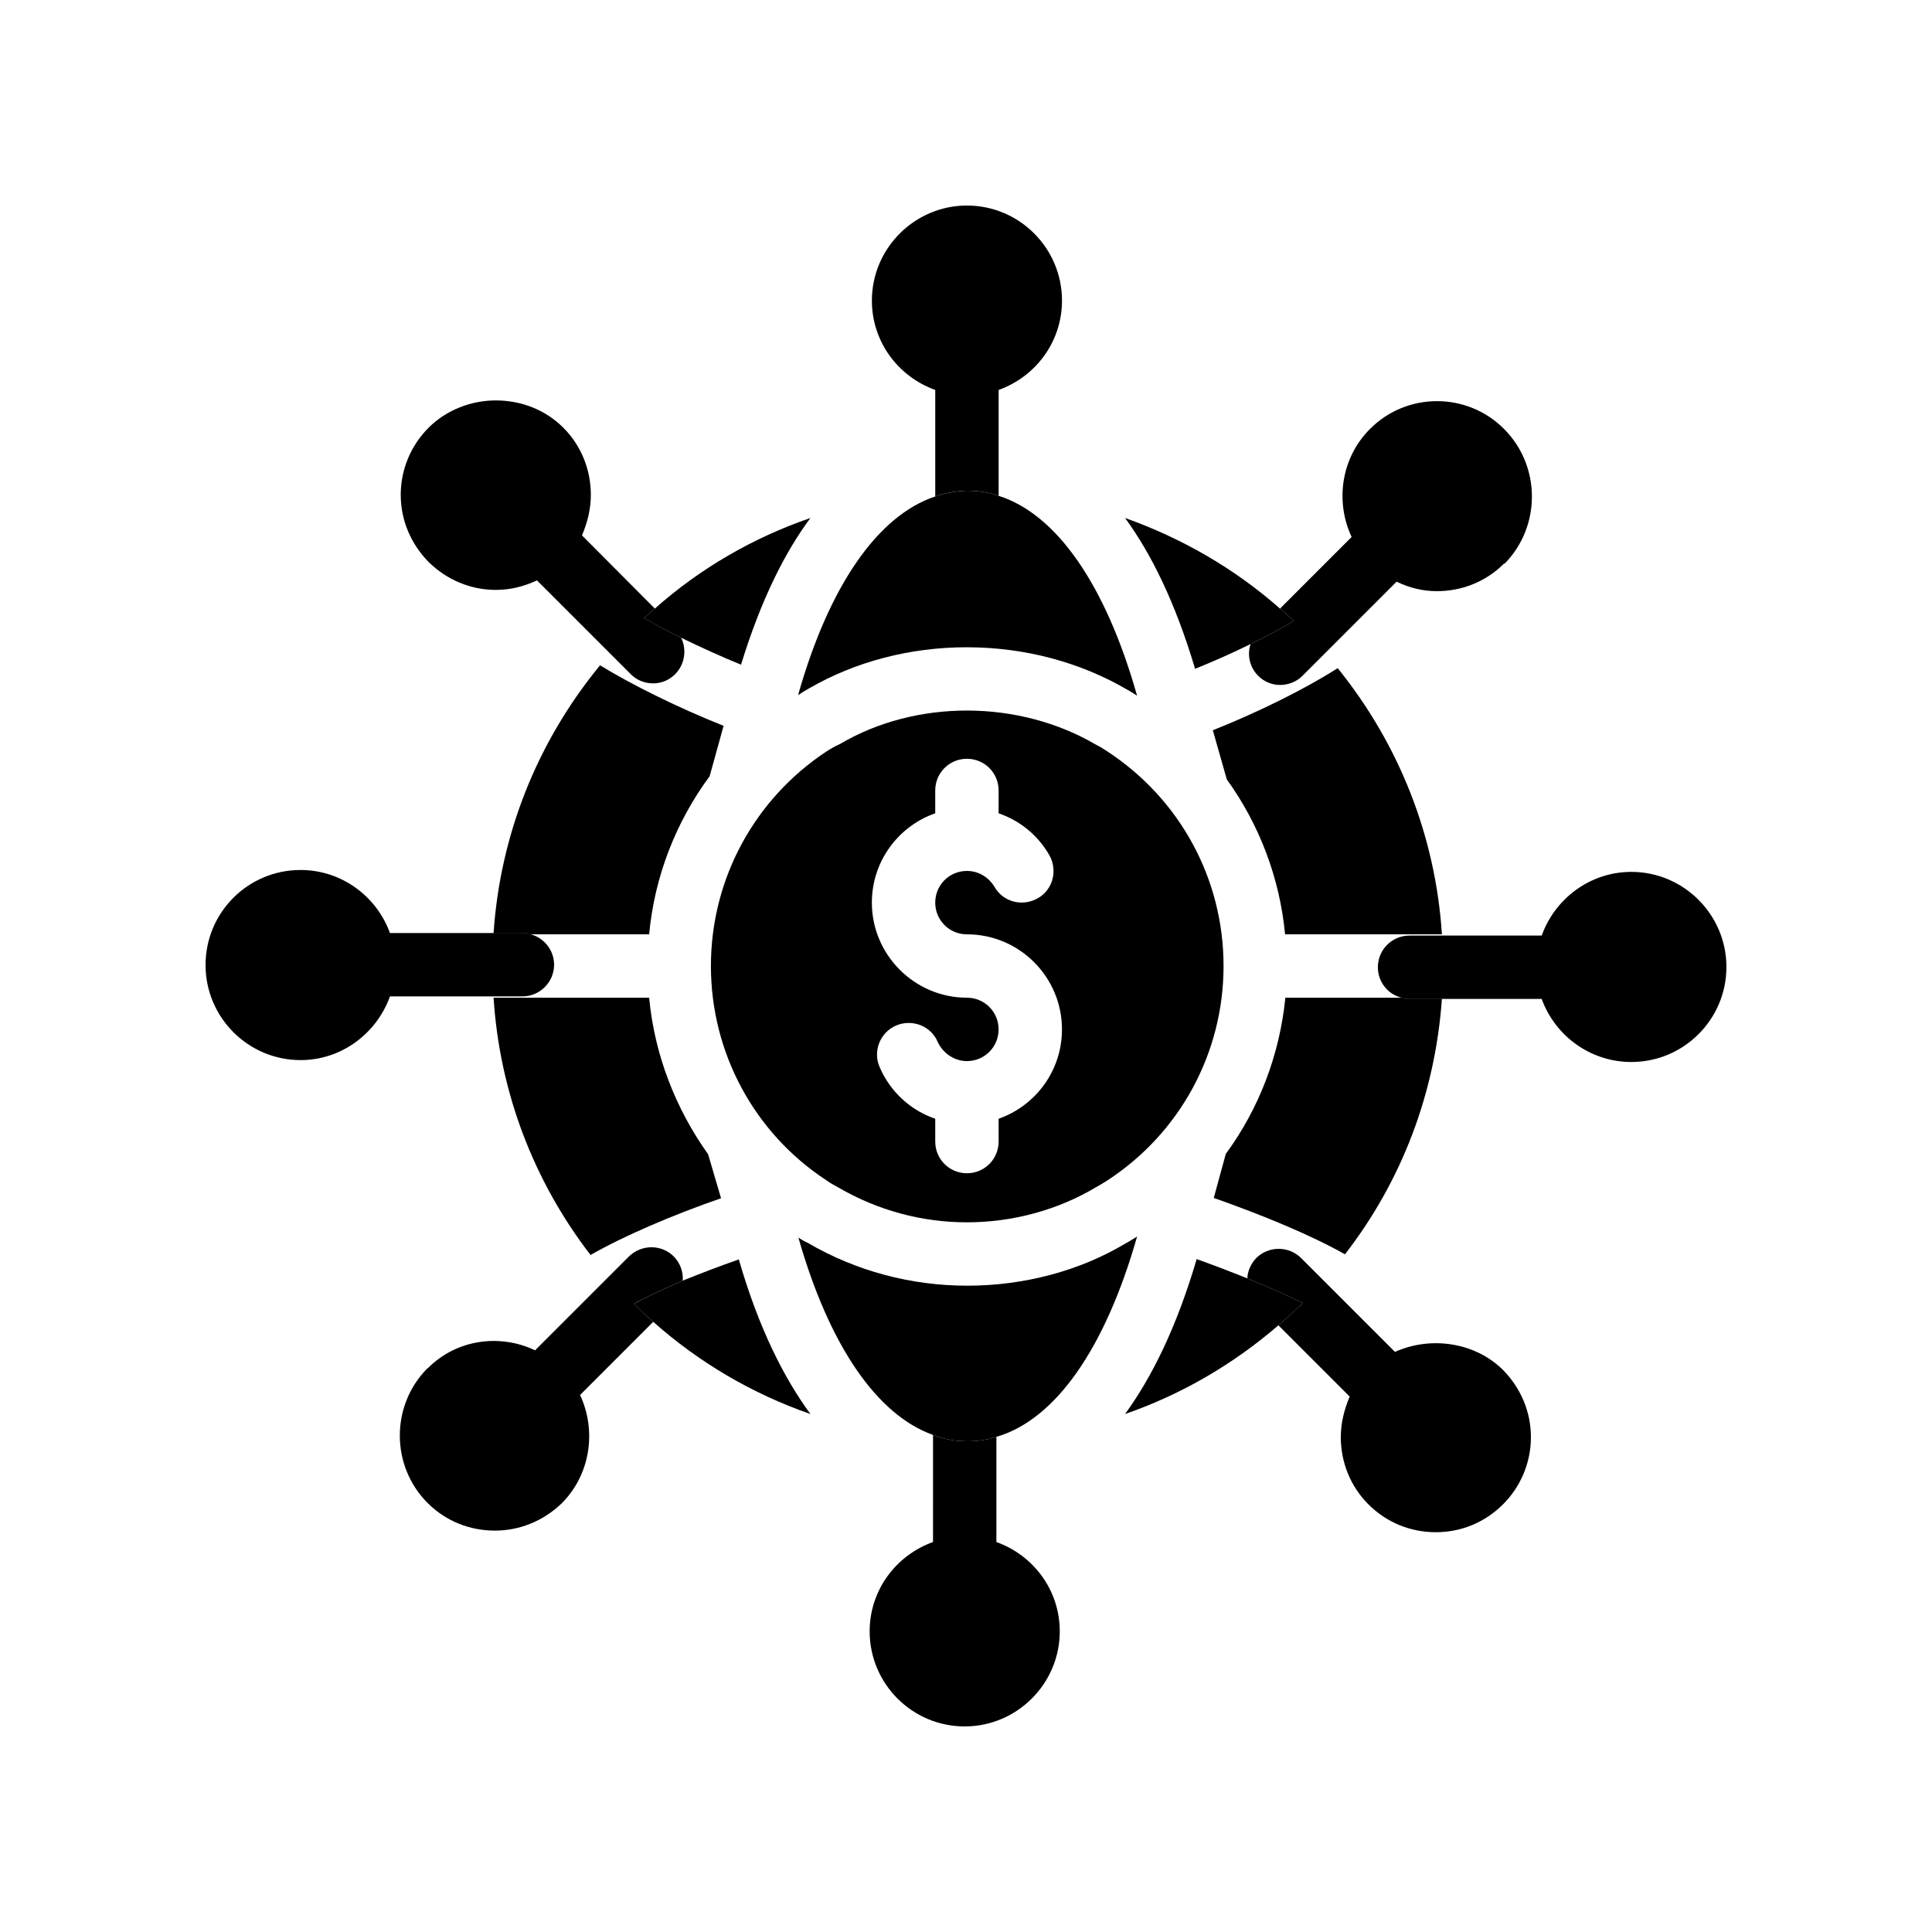
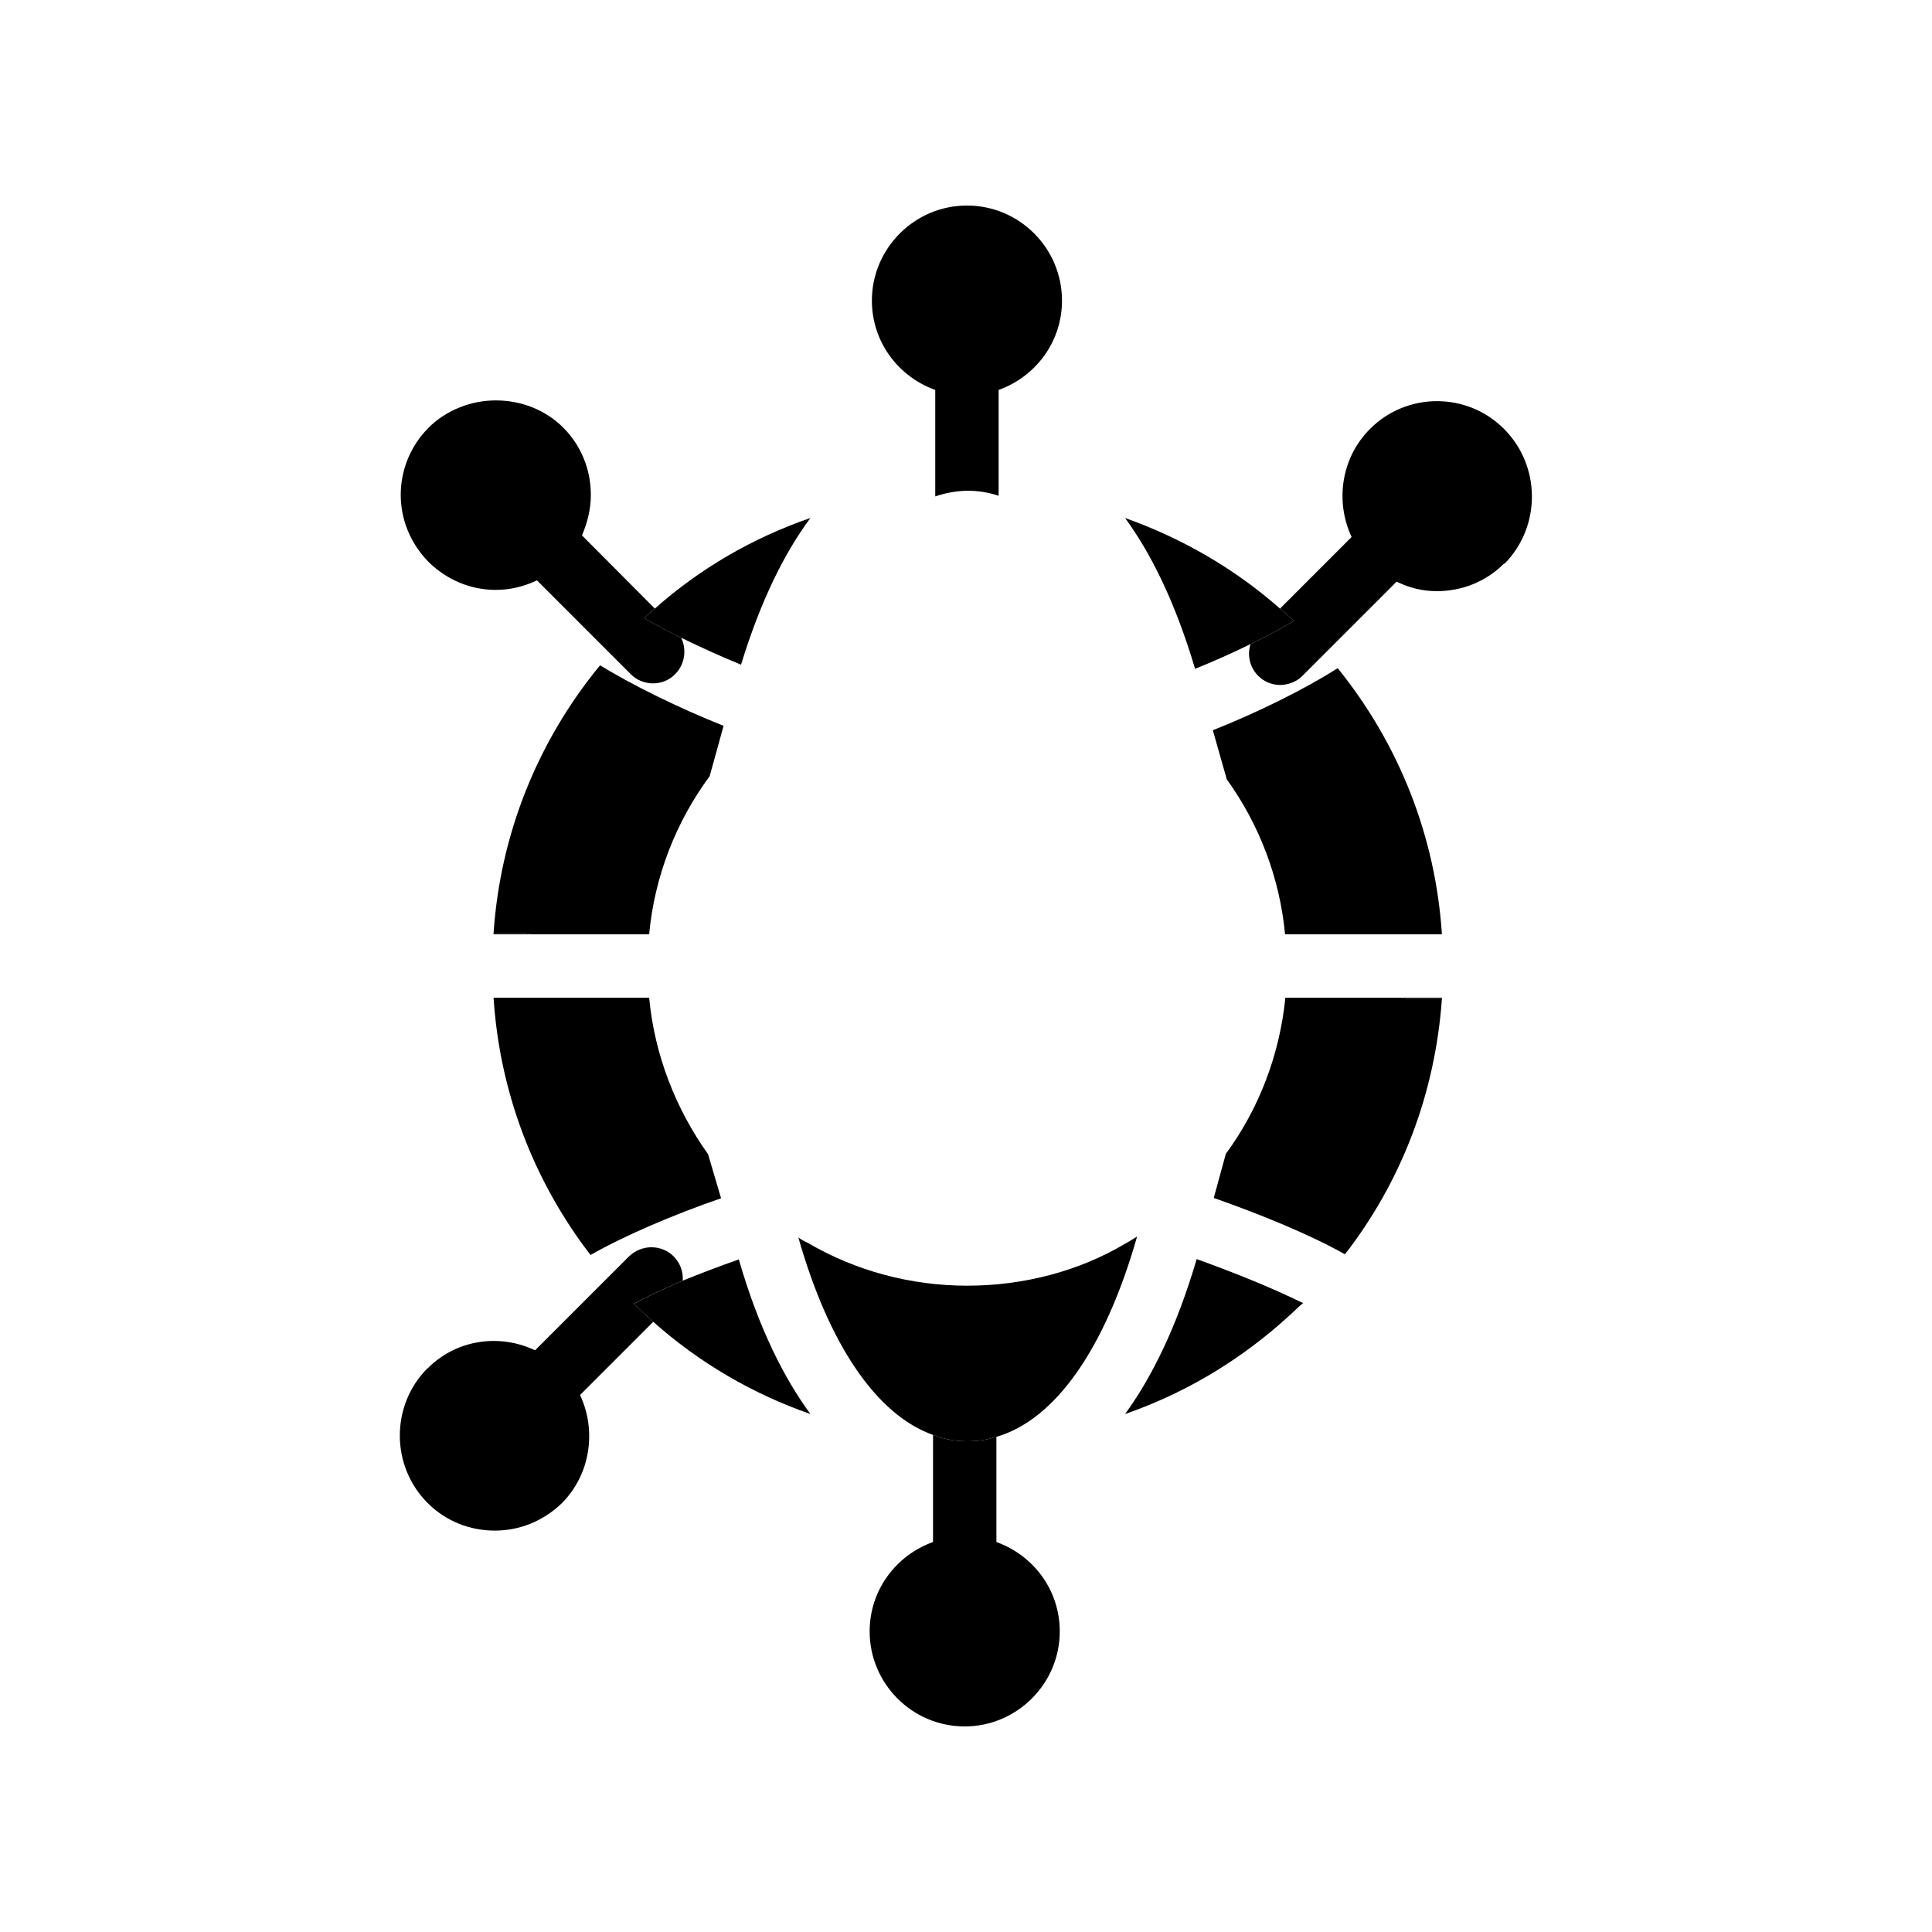
<svg xmlns="http://www.w3.org/2000/svg" fill="#000000" width="800px" height="800px" version="1.1" viewBox="144 144 512 512">
  <g>
    <path d="m323 322.58c-1.594 1.68-3.777 2.519-5.879 2.519-2.266 0-4.449-0.84-6.047-2.519l-24.77-24.77c-3.441 1.594-6.969 2.519-10.914 2.519-6.719 0-13.016-2.688-17.801-7.391-4.703-4.785-7.391-11.082-7.391-17.801s2.688-13.098 7.391-17.801c4.785-4.785 11.418-7.223 17.801-7.223 6.633 0 13.098 2.434 17.887 7.223 4.703 4.703 7.305 11.082 7.305 17.801 0 3.777-0.922 7.391-2.352 10.746l19.312 19.398c-1.008 0.754-1.93 1.68-2.856 2.519 2.938 1.68 6.215 3.441 9.824 5.207 1.512 3.106 1.008 6.969-1.512 9.57z" />
-     <path d="m290.84 399.66c0 4.703-3.863 8.398-8.398 8.398h-35.098c-3.527 9.824-12.848 16.879-23.68 16.879-13.938 0-25.191-11.336-25.191-25.191 0-13.938 11.25-25.191 25.191-25.191 10.832 0 20.152 6.969 23.68 16.711l35.098-0.004c0.754 0 1.512 0.082 2.184 0.336 3.527 0.922 6.215 4.199 6.215 8.062z" />
    <path d="m317.12 494.29-19.398 19.398c4.367 9.32 2.856 20.906-4.785 28.633-5.039 4.871-11.336 7.305-17.801 7.305-6.551 0-12.93-2.434-17.801-7.305-9.824-9.824-9.824-25.863-0.082-35.688h0.082c7.641-7.727 19.145-9.238 28.465-4.785l24.855-24.855c3.359-3.273 8.648-3.273 11.922 0 1.68 1.762 2.519 4.031 2.352 6.383-4.785 2.098-9.238 4.113-12.93 6.129 1.68 1.68 3.359 3.277 5.121 4.785z" />
    <path d="m542.75 293.36h-0.168c-4.871 4.871-11.25 7.305-17.801 7.305-3.695 0-7.223-0.84-10.664-2.519l-24.855 24.855c-1.594 1.68-3.863 2.519-6.047 2.519-2.098 0-4.281-0.84-5.879-2.519-2.184-2.266-2.856-5.457-1.93-8.312 4.281-2.098 8.23-4.199 11.504-6.129-1.176-1.09-2.434-2.266-3.695-3.273l18.977-18.977c-4.367-9.32-2.856-20.906 4.871-28.633 9.742-9.824 25.777-9.824 35.52 0 9.824 9.82 9.824 25.859 0.168 35.684z" />
-     <path d="m549.71 524.86c0 6.719-2.688 13.098-7.391 17.801-4.785 4.785-11.082 7.391-17.801 7.391-6.801 0-13.098-2.602-17.887-7.391-4.703-4.703-7.305-11.082-7.305-17.801 0-3.777 0.922-7.391 2.352-10.746l-18.895-18.895c1.848-1.594 3.695-3.273 5.543-5.039 0.168-0.168 0.586-0.418 0.754-0.672 0.168-0.082 0.168-0.082 0.25-0.168-4.281-2.098-9.406-4.367-14.777-6.551 0.082-1.93 0.922-3.863 2.352-5.375 3.273-3.273 8.648-3.273 11.922 0l24.855 24.855c9.32-4.199 21.074-2.688 28.633 4.785 4.707 4.789 7.394 11.086 7.394 17.805z" />
    <path d="m424.85 576.33c0 13.855-11.336 25.191-25.191 25.191-13.938 0-25.191-11.336-25.191-25.191 0-10.914 6.969-20.152 16.793-23.68l0.004-28.379c2.938 1.176 6.047 1.68 9.152 1.68 2.602 0 5.121-0.336 7.641-1.176v27.879c9.824 3.523 16.793 12.758 16.793 23.676z" />
-     <path d="m601.52 400.25c0 13.938-11.336 25.191-25.191 25.191-10.914 0-20.238-6.969-23.762-16.711h-35.016c-0.754 0-1.512-0.082-2.184-0.336-3.609-0.922-6.215-4.199-6.215-8.059 0-4.703 3.777-8.398 8.398-8.398h35.016c3.527-9.824 12.848-16.879 23.762-16.879 13.855 0 25.191 11.336 25.191 25.191z" />
    <path d="m425.44 223.66c0 10.914-6.969 20.152-16.793 23.68v28.047c-2.688-0.922-5.543-1.344-8.398-1.344-2.856 0.082-5.711 0.586-8.398 1.512v-28.215c-9.824-3.527-16.793-12.762-16.793-23.68 0-13.855 11.336-25.191 25.191-25.191 13.938 0.004 25.191 11.336 25.191 25.191z" />
-     <path d="m445.34 328.38c-0.84-0.586-1.68-1.09-2.434-1.512-12.594-7.391-27.375-11.336-42.738-11.336-14.945 0-29.391 3.777-41.648 10.832-1.09 0.586-2.016 1.176-3.023 1.848 8.23-29.055 21.16-47.609 36.359-52.648 2.688-0.922 5.543-1.426 8.398-1.512 2.856 0 5.711 0.418 8.398 1.344 15.359 4.871 28.375 23.594 36.688 52.984z" />
    <path d="m445.34 471.71c-8.48 29.727-21.664 48.535-37.281 53.066-2.519 0.84-5.039 1.176-7.641 1.176-3.106 0-6.215-0.504-9.152-1.68-14.863-5.289-27.543-23.68-35.688-52.312 0.84 0.586 1.762 1.09 2.519 1.426 12.762 7.473 27.375 11.336 42.234 11.336 15.113 0 29.809-3.945 41.898-11.168 1.094-0.582 2.102-1.254 3.109-1.844z" />
    <path d="m486.91 308.56c-3.273 1.93-7.223 4.031-11.504 6.129-4.617 2.266-9.656 4.535-14.695 6.551-5.289-17.719-11.672-30.562-18.559-39.969 14.863 5.289 28.887 13.266 41.059 24.016 1.262 1.004 2.523 2.18 3.699 3.273z" />
    <path d="m489.34 489.34c-0.082 0.082-0.082 0.082-0.25 0.168-0.168 0.25-0.586 0.504-0.754 0.672-1.848 1.762-3.695 3.441-5.543 5.039-12.176 10.496-25.863 18.391-40.641 23.512 6.969-9.574 13.602-22.754 18.977-41.059 4.449 1.594 9.07 3.359 13.434 5.121 5.375 2.18 10.496 4.449 14.777 6.547z" />
    <path d="m526.12 408.39v0.336h-8.562c-0.754 0-1.512-0.082-2.184-0.336z" />
    <path d="m517.55 408.73h8.566c-1.762 24.855-10.578 48.199-25.695 67.68-8.984-5.121-22.336-10.578-34.762-14.945l3.191-11.672c8.816-12.008 14.273-26.281 15.785-41.395h30.73c0.672 0.25 1.426 0.332 2.184 0.332z" />
    <path d="m469.11 350.54-3.695-13.016c12.258-4.871 24.688-11.082 33.082-16.457 16.289 20.152 25.945 44.586 27.625 70.535h-41.562c-1.426-14.949-6.801-29.059-15.449-41.062z" />
    <path d="m335.09 461.55c-12.68 4.367-25.777 9.992-34.594 15.031-15.199-19.734-24.098-43.328-25.695-68.184h41.23c1.426 15.199 7.055 29.473 15.617 41.48z" />
    <path d="m335.76 336.35-3.695 13.352c-8.984 12.172-14.609 26.617-16.035 41.898h-31.402c-0.672-0.25-1.426-0.336-2.184-0.336h-7.641c1.762-26.113 11.586-50.719 28.215-70.953 8.477 5.207 20.902 11.336 32.742 16.039z" />
    <path d="m284.62 391.6h-9.824v-0.336h7.641c0.758 0 1.512 0.086 2.184 0.336z" />
    <path d="m358.77 281.27c-6.801 9.152-13.098 21.664-18.391 38.879-5.375-2.184-10.832-4.703-15.871-7.137-3.609-1.762-6.887-3.527-9.824-5.207 0.922-0.84 1.848-1.762 2.856-2.519 12.094-10.746 26.117-18.809 41.23-24.016z" />
    <path d="m358.77 518.73c-15.199-5.289-29.391-13.52-41.648-24.434-1.762-1.512-3.441-3.106-5.121-4.785 3.695-2.016 8.145-4.031 12.93-6.129 4.785-1.93 9.824-3.863 14.863-5.625 5.289 18.301 12.008 31.484 18.977 40.973z" />
-     <path d="m437.36 343.07c-1.008-0.672-2.098-1.344-2.688-1.594-20.738-12.258-48.113-12.09-68.016-0.336-1.258 0.586-2.519 1.258-3.527 1.93-19.145 12.594-30.73 33.84-30.73 56.93s11.586 44.336 30.562 56.762c1.176 0.84 2.434 1.512 3.191 1.93 10.41 6.047 22.082 9.238 34.09 9.238 12.09 0 24.098-3.273 34.09-9.238 1.09-0.586 2.184-1.258 3.106-1.848 19.312-12.594 30.816-33.84 30.816-56.848 0.008-23.086-11.582-44.328-30.895-56.926zm-28.715 97.406v6.047c0 4.617-3.695 8.398-8.398 8.398s-8.398-3.777-8.398-8.398v-6.047c-6.465-2.184-11.922-7.137-14.695-13.602-1.93-4.281 0.082-9.238 4.281-11.082 4.281-1.848 9.32 0.082 11.082 4.367 1.426 3.023 4.449 5.039 7.727 5.039 4.703 0 8.398-3.777 8.398-8.398 0-4.617-3.695-8.398-8.398-8.398-13.855 0-25.191-11.336-25.191-25.191 0-10.914 6.969-20.238 16.793-23.68v-6.047c0-4.617 3.695-8.398 8.398-8.398s8.398 3.777 8.398 8.398v6.047c5.625 1.93 10.41 5.793 13.434 11.082 2.266 3.945 1.008 9.152-3.023 11.418-4.113 2.352-9.238 1.008-11.504-3.023-1.594-2.602-4.281-4.199-7.305-4.199-4.703 0-8.398 3.777-8.398 8.398 0 4.617 3.695 8.398 8.398 8.398 13.938 0 25.191 11.336 25.191 25.191 0.004 10.914-6.965 20.234-16.789 23.68z" />
  </g>
</svg>